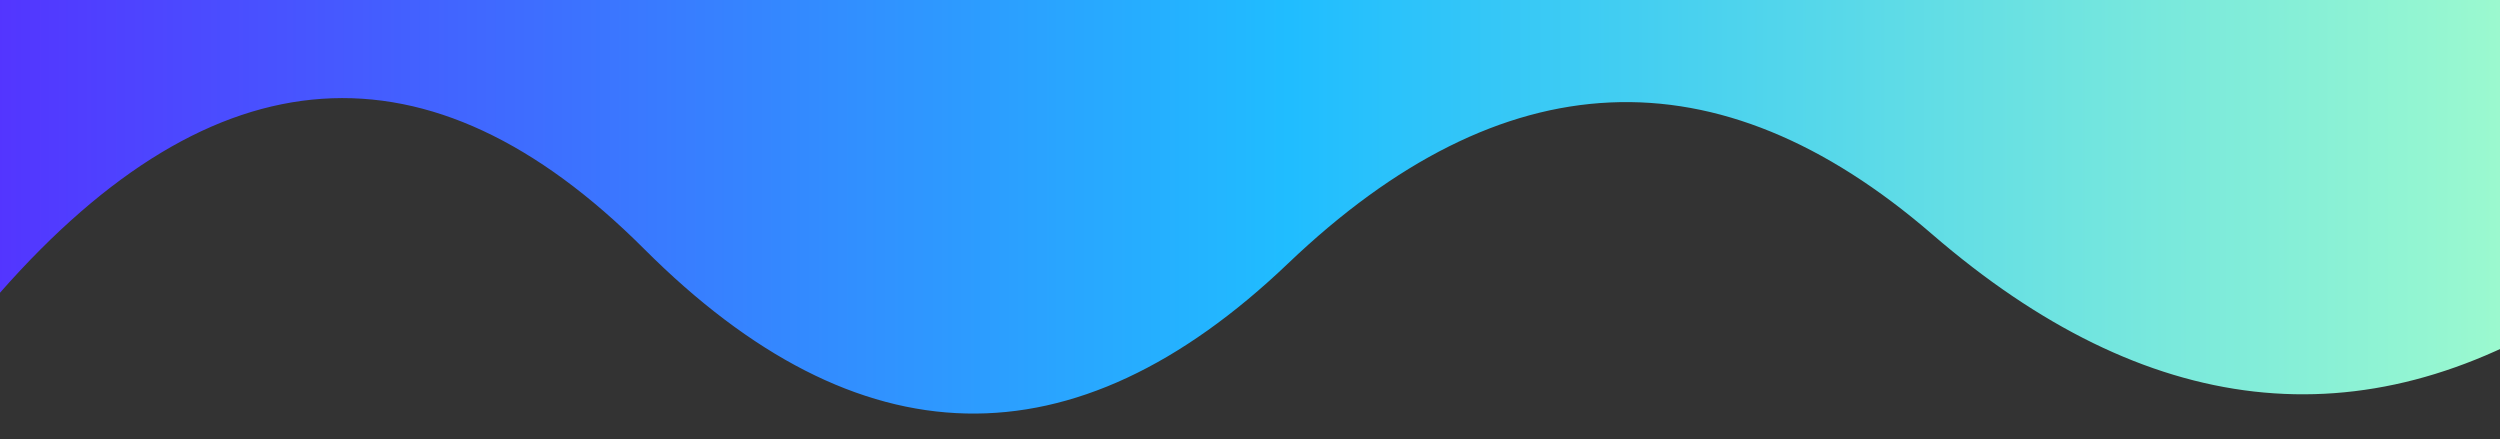
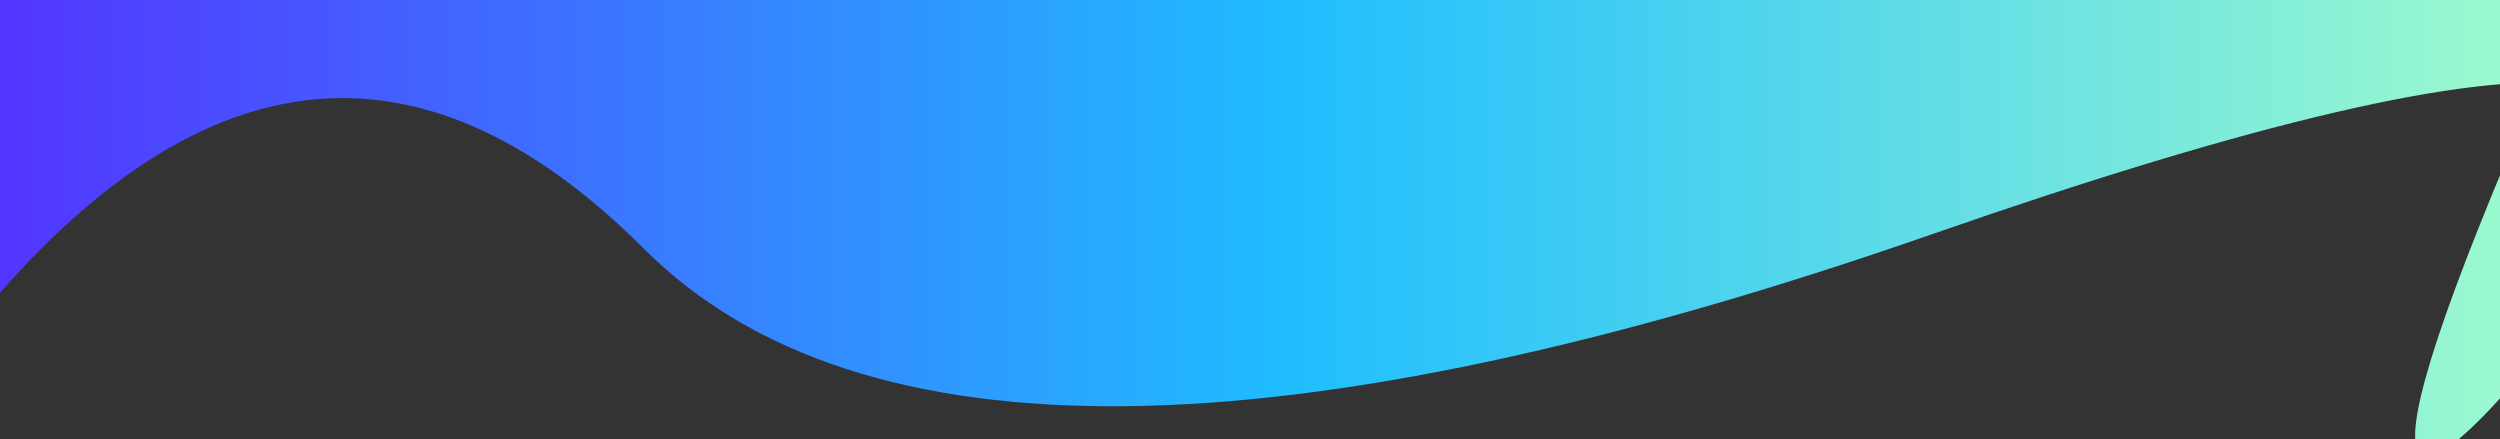
<svg xmlns="http://www.w3.org/2000/svg" width="854" height="150" viewBox="0 0 854 150">
  <rect x="0" y="0" width="854" height="150" fill="#333333" stroke="none" />
  <style>
                        .text {
						font-size: 70px;
						font-weight: 700;
						font-family: -apple-system,BlinkMacSystemFont,Segoe UI,Helvetica,Arial,sans-serif,Apple Color Emoji,Segoe UI Emoji;
					}
					.desc {
						font-size: 20px;
						font-weight: 500;
						font-family: -apple-system,BlinkMacSystemFont,Segoe UI,Helvetica,Arial,sans-serif,Apple Color Emoji,Segoe UI Emoji;
					}path {
						transform: rotate(180deg);
						transform-origin: 50% 50%;
					}
                        
                     </style>
  <svg viewBox="0 0 854 150">
    <defs>
      <linearGradient id="linear" x1="0%" y1="0%" x2="100%" y2="0%">
        <stop offset="0%" stop-color="#5433FF" />
        <stop offset="50%" stop-color="#20BDFF" />
        <stop offset="100%" stop-color="#A5FECB" />
      </linearGradient>
    </defs>
-     <path fill="url(#linear)" fill-opacity="1" d="m 0 0 T 0 100 Q 110 -25 220 85 T 440 90 T 660 80 T 880 105 T 880 0 z" />
+     <path fill="url(#linear)" fill-opacity="1" d="m 0 0 T 0 100 Q 110 -25 220 85 T 660 80 T 880 105 T 880 0 z" />
  </svg>
</svg>